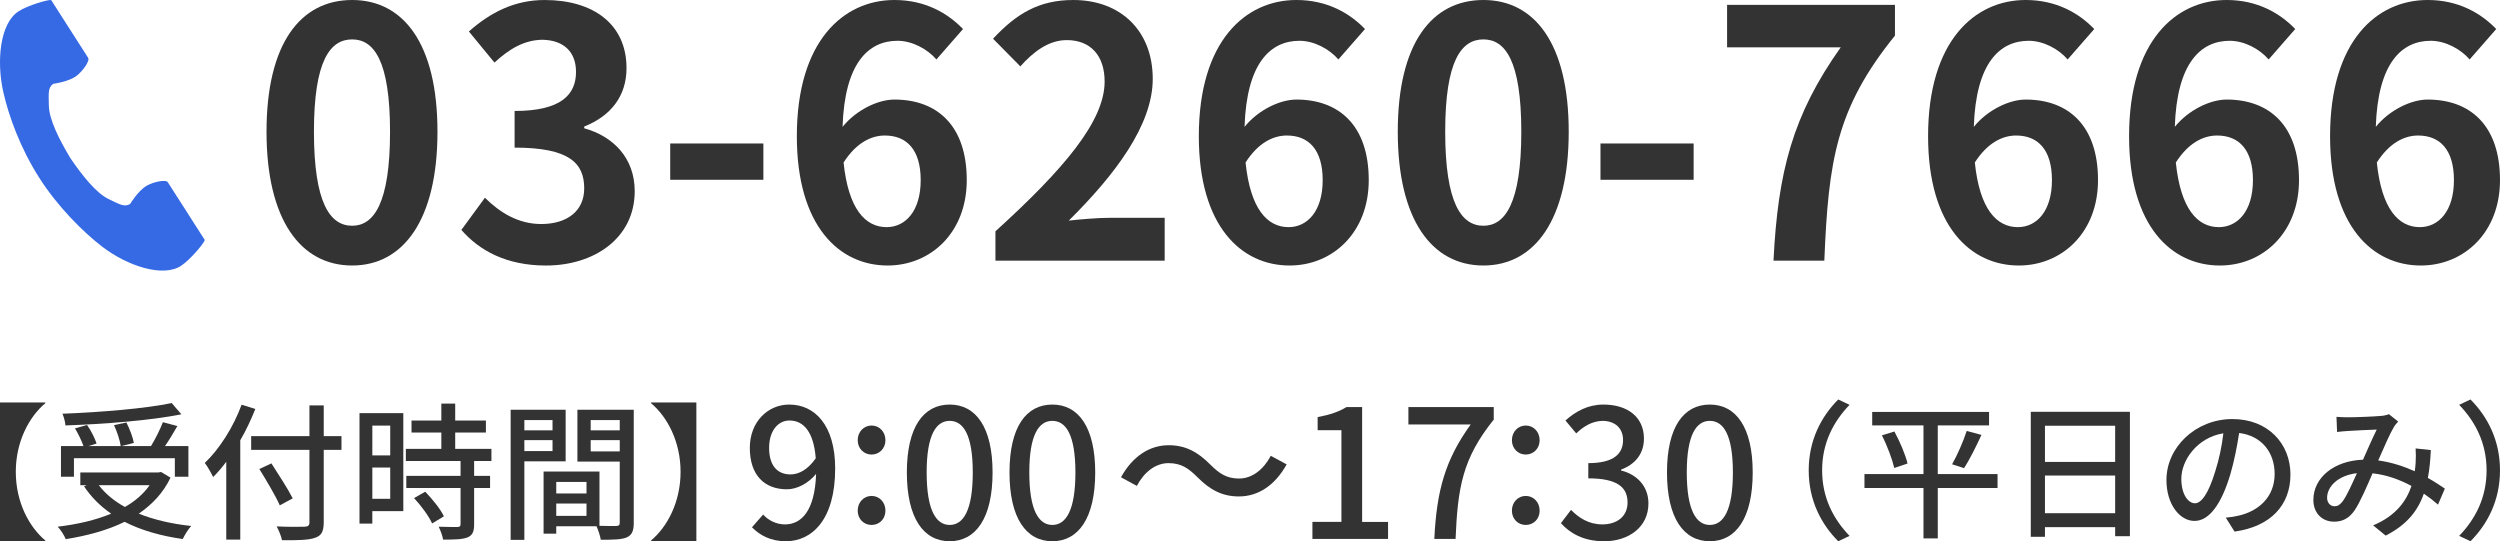
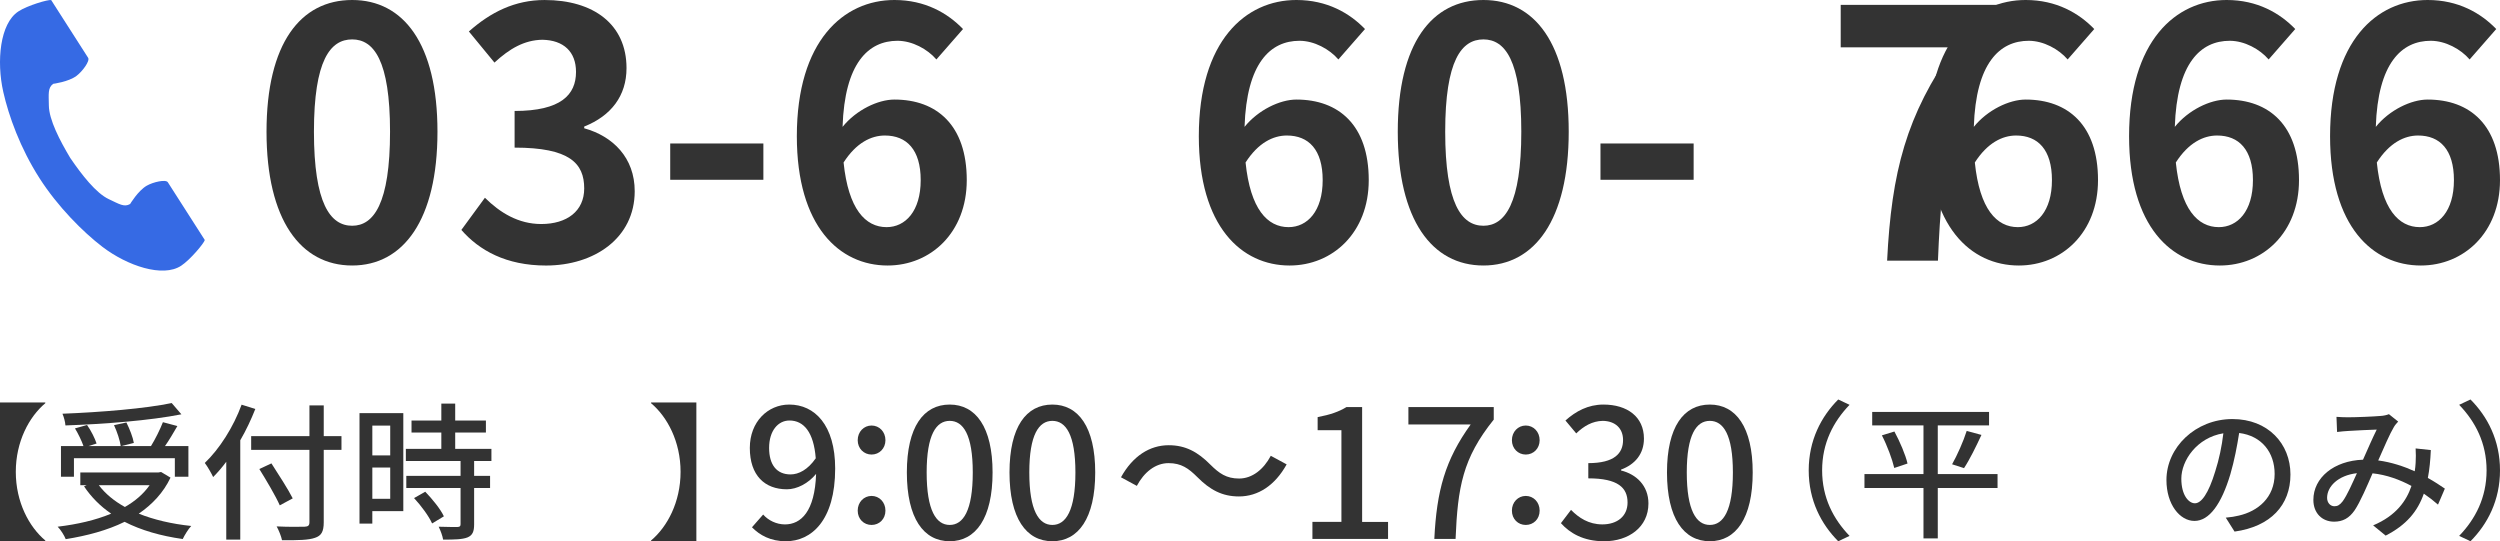
<svg xmlns="http://www.w3.org/2000/svg" id="_0" viewBox="0 0 194 42">
  <defs>
    <style>.cls-1{fill:#366ae4;}.cls-2{fill:none;}.cls-3{fill:#333;}</style>
  </defs>
  <rect class="cls-2" width="194" height="42" />
  <path class="cls-3" d="M3.516,31.23v.058c-1.261,1.059-2.29,2.98-2.29,5.327s1.029,4.269,2.29,5.327v.058H0v-10.77h3.516Z" />
  <path class="cls-3" d="M13.232,37.064c-.555,1.174-1.423,2.083-2.464,2.796,1.18.472,2.545.794,4.071.955-.231.242-.509.702-.659,1.013-1.712-.242-3.227-.679-4.511-1.335-1.353.667-2.926,1.082-4.569,1.346-.104-.276-.393-.736-.625-.967,1.527-.184,2.938-.506,4.152-1.013-.844-.575-1.55-1.289-2.105-2.117l.208-.092h-.497v-.989h6.072l.197-.034.729.437ZM5.737,36.995h-1.006v-2.382h1.746c-.139-.403-.405-.955-.659-1.369l.937-.265c.312.437.613,1.047.74,1.438l-.625.196h2.498c-.058-.426-.278-1.105-.52-1.622l.96-.207c.255.506.509,1.162.578,1.588l-.971.242h2.302c.335-.541.705-1.289.925-1.852l1.122.299c-.301.518-.636,1.093-.96,1.553h1.816v2.382h-1.052v-1.438h-7.83v1.438ZM14.076,32.151c-2.429.483-5.991.759-8.999.863-.011-.265-.127-.679-.231-.909,2.973-.115,6.465-.403,8.478-.828l.752.874ZM7.668,37.651c.509.667,1.191,1.231,2.024,1.691.786-.449,1.434-1.001,1.92-1.691h-3.944Z" />
  <path class="cls-3" d="M19.813,31.737c-.324.817-.717,1.657-1.168,2.428v7.709h-1.087v-6.041c-.324.437-.671.84-1.018,1.185-.116-.253-.439-.828-.648-1.093,1.145-1.093,2.221-2.785,2.857-4.522l1.064.334ZM26.498,34.912h-1.376v5.615c0,.748-.197,1.047-.682,1.208-.486.173-1.295.196-2.556.184-.058-.299-.255-.782-.416-1.07.937.046,1.897.034,2.174.023.266-.011.37-.092.37-.345v-5.615h-4.522v-1.07h4.522v-2.382h1.11v2.382h1.376v1.07ZM21.71,39.215c-.312-.713-1.029-1.921-1.585-2.819l.937-.437c.555.863,1.307,2.025,1.654,2.715l-1.006.541Z" />
  <path class="cls-3" d="M31.298,39.664h-2.406v.967h-.995v-8.572h3.4v7.606ZM28.893,33.025v2.313h1.388v-2.313h-1.388ZM30.281,38.709v-2.428h-1.388v2.428h1.388ZM36.792,35.775v1.151h1.238v.944h-1.238v2.83c0,.552-.127.84-.509,1.001-.405.161-.995.173-1.897.173-.046-.288-.197-.702-.347-1.001.648.023,1.284.023,1.457.023.185-.012.243-.058.243-.219v-2.808h-4.21v-.944h4.21v-1.151h-4.245v-.943h2.753v-1.266h-2.313v-.932h2.313v-1.312h1.076v1.312h2.383v.932h-2.383v1.266h2.811v.943h-1.342ZM32.999,38.157c.555.575,1.191,1.358,1.446,1.91l-.914.552c-.243-.552-.844-1.369-1.4-1.968l.868-.495Z" />
-   <path class="cls-3" d="M40.69,35.798v6.098h-1.064v-10.102h4.268v4.004h-3.204ZM40.69,32.599v.794h2.186v-.794h-2.186ZM42.876,35.004v-.852h-2.186v.852h2.186ZM49.18,40.562c0,.61-.127.955-.544,1.139-.405.173-1.041.184-2.013.184-.046-.288-.197-.748-.335-1.047h-3.123v.575h-.983v-4.821h4.337v4.211c.567.023,1.122.012,1.307.012.208-.012.266-.069.266-.265v-4.729h-3.285v-4.027h4.372v8.768ZM43.165,37.398v.897h2.348v-.897h-2.348ZM45.513,40.032v-.955h-2.348v.955h2.348ZM45.837,32.599v.794h2.255v-.794h-2.255ZM48.093,35.027v-.875h-2.255v.875h2.255Z" />
  <path class="cls-3" d="M54.038,42h-3.516v-.058c1.261-1.059,2.29-2.98,2.29-5.327s-1.029-4.269-2.29-5.327v-.058h3.516v10.77Z" />
  <path class="cls-3" d="M59.221,39.929c.405.459,1.034.765,1.691.765,1.244,0,2.32-1.001,2.417-3.92-.601.737-1.481,1.195-2.264,1.195-1.719,0-2.879-1.07-2.879-3.211,0-2.029,1.397-3.364,3.06-3.364,1.97,0,3.563,1.585,3.563,4.963,0,4.031-1.845,5.644-3.829,5.644-1.188,0-2.026-.473-2.627-1.084l.866-.987ZM63.302,35.564c-.154-2.016-.922-2.933-2.04-2.933-.88,0-1.579.792-1.579,2.127,0,1.307.587,2.057,1.663,2.057.629,0,1.341-.362,1.956-1.251Z" />
  <path class="cls-3" d="M66.558,34.161c0-.653.475-1.14,1.076-1.14.601,0,1.076.486,1.076,1.14,0,.64-.475,1.112-1.076,1.112-.601,0-1.076-.473-1.076-1.112ZM66.558,39.624c0-.653.475-1.14,1.076-1.14.601,0,1.076.486,1.076,1.14,0,.653-.475,1.112-1.076,1.112-.601,0-1.076-.459-1.076-1.112Z" />
  <path class="cls-3" d="M70.372,36.662c0-3.545,1.3-5.268,3.326-5.268,2.012,0,3.326,1.738,3.326,5.268,0,3.559-1.313,5.338-3.326,5.338-2.026,0-3.326-1.779-3.326-5.338ZM75.487,36.662c0-2.933-.741-4.003-1.789-4.003s-1.789,1.07-1.789,4.003c0,2.961.741,4.073,1.789,4.073s1.789-1.112,1.789-4.073Z" />
  <path class="cls-3" d="M78.337,36.662c0-3.545,1.3-5.268,3.326-5.268,2.012,0,3.326,1.738,3.326,5.268,0,3.559-1.313,5.338-3.326,5.338-2.026,0-3.326-1.779-3.326-5.338ZM83.452,36.662c0-2.933-.741-4.003-1.789-4.003s-1.789,1.07-1.789,4.003c0,2.961.741,4.073,1.789,4.073s1.789-1.112,1.789-4.073Z" />
  <path class="cls-3" d="M92.913,37.023c-.685-.681-1.244-1.084-2.236-1.084-1.02,0-1.9.709-2.459,1.765l-1.23-.667c.908-1.64,2.222-2.488,3.703-2.488,1.299,0,2.25.514,3.228,1.501.685.681,1.244,1.084,2.236,1.084,1.02,0,1.9-.709,2.459-1.765l1.23.667c-.908,1.64-2.222,2.488-3.703,2.488-1.299,0-2.25-.514-3.228-1.501Z" />
  <path class="cls-3" d="M101.844,40.499h2.25v-7.117h-1.845v-1.015c.964-.181,1.649-.417,2.236-.778h1.216v8.911h2.012v1.321h-5.869v-1.321Z" />
  <path class="cls-3" d="M114.127,32.937h-4.835v-1.348h6.623v.973c-2.417,3.003-2.795,5.255-2.962,9.258h-1.649c.182-3.739.838-6.13,2.823-8.883Z" />
  <path class="cls-3" d="M117.324,34.161c0-.653.475-1.14,1.076-1.14s1.076.486,1.076,1.14c0,.64-.475,1.112-1.076,1.112s-1.076-.473-1.076-1.112ZM117.324,39.624c0-.653.475-1.14,1.076-1.14s1.076.486,1.076,1.14c0,.653-.475,1.112-1.076,1.112s-1.076-.459-1.076-1.112Z" />
  <path class="cls-3" d="M121.128,40.596l.783-1.029c.601.612,1.369,1.126,2.431,1.126,1.16,0,1.956-.639,1.956-1.696,0-1.14-.727-1.877-3.046-1.877v-1.181c2.026,0,2.697-.765,2.697-1.793,0-.904-.601-1.474-1.579-1.487-.797.014-1.467.403-2.054.973l-.838-1.001c.81-.723,1.761-1.237,2.948-1.237,1.845,0,3.144.945,3.144,2.641,0,1.182-.685,2.002-1.775,2.405v.07c1.188.292,2.124,1.181,2.124,2.558,0,1.849-1.551,2.933-3.437,2.933-1.621,0-2.669-.64-3.354-1.404Z" />
  <path class="cls-3" d="M129.358,36.662c0-3.545,1.3-5.268,3.326-5.268,2.012,0,3.326,1.738,3.326,5.268,0,3.559-1.313,5.338-3.326,5.338-2.026,0-3.326-1.779-3.326-5.338ZM134.472,36.662c0-2.933-.741-4.003-1.789-4.003s-1.789,1.07-1.789,4.003c0,2.961.741,4.073,1.789,4.073s1.789-1.112,1.789-4.073Z" />
  <path class="cls-3" d="M140.356,36.5c0-2.336.972-4.177,2.29-5.5l.879.414c-1.261,1.312-2.128,2.969-2.128,5.086s.868,3.774,2.128,5.086l-.879.414c-1.318-1.323-2.29-3.164-2.29-5.5Z" />
  <path class="cls-3" d="M155.01,37.869h-4.638v3.912h-1.11v-3.912h-4.58v-1.082h4.58v-3.774h-3.979v-1.047h9.068v1.047h-3.979v3.774h4.638v1.082ZM147.006,33.485c.428.794.867,1.818,1.018,2.485l-1.029.345c-.15-.656-.544-1.726-.96-2.531l.972-.299ZM151.482,36.028c.393-.69.879-1.783,1.134-2.589l1.145.311c-.416.897-.925,1.933-1.353,2.577l-.925-.299Z" />
-   <path class="cls-3" d="M165.281,31.955v9.654h-1.145v-.702h-5.448v.748h-1.099v-9.7h7.692ZM158.688,33.037v2.808h5.448v-2.808h-5.448ZM164.136,39.825v-2.923h-5.448v2.923h5.448Z" />
  <path class="cls-3" d="M172.718,40.17c.405-.034.74-.092,1.018-.161,1.469-.334,2.776-1.392,2.776-3.233,0-1.657-.995-2.957-2.753-3.176-.162,1.024-.37,2.129-.682,3.199-.694,2.324-1.642,3.625-2.787,3.625-1.134,0-2.174-1.277-2.174-3.176,0-2.531,2.255-4.729,5.124-4.729,2.753,0,4.499,1.91,4.499,4.303,0,2.382-1.538,4.039-4.337,4.43l-.682-1.082ZM171.908,36.558c.289-.898.509-1.933.625-2.934-2.059.334-3.262,2.117-3.262,3.521,0,1.312.59,1.91,1.052,1.91.497,0,1.052-.736,1.585-2.497Z" />
  <path class="cls-3" d="M189.188,39.158c-.324-.288-.694-.575-1.099-.851-.486,1.392-1.365,2.439-2.961,3.256l-.972-.794c1.781-.748,2.591-1.91,2.973-3.061-.902-.483-1.92-.863-3.019-.978-.428.989-.96,2.232-1.388,2.865-.428.621-.925.886-1.596.886-.914,0-1.608-.644-1.608-1.691,0-1.714,1.585-3.038,3.852-3.118.37-.828.752-1.714,1.064-2.336-.451.012-1.666.069-2.186.104-.243.011-.601.046-.891.081l-.046-1.174c.301.023.659.034.902.034.625,0,2.001-.057,2.51-.103.243-.012.486-.069.659-.138l.717.575c-.127.138-.243.265-.335.426-.301.495-.763,1.565-1.214,2.589,1.029.138,1.989.46,2.834.84.035-.219.058-.437.069-.644.023-.357.023-.759,0-1.128l1.18.127c-.035.794-.104,1.507-.231,2.163.521.288.96.587,1.319.828l-.532,1.243ZM182.896,36.719c-1.48.173-2.313,1.047-2.313,1.91,0,.403.266.656.567.656.243,0,.416-.092.648-.391.347-.483.729-1.358,1.099-2.175Z" />
  <path class="cls-3" d="M194,36.5c0,2.336-.972,4.177-2.29,5.5l-.879-.414c1.261-1.312,2.128-2.969,2.128-5.086s-.867-3.774-2.128-5.086l.879-.414c1.318,1.323,2.29,3.164,2.29,5.5Z" />
  <path class="cls-3" d="M20.682,10.221c0-6.868,2.648-10.221,6.646-10.221,3.972,0,6.62,3.38,6.62,10.221s-2.648,10.382-6.62,10.382c-3.998,0-6.646-3.541-6.646-10.382ZM30.267,10.221c0-5.553-1.271-7.163-2.939-7.163-1.695,0-2.966,1.61-2.966,7.163,0,5.58,1.271,7.297,2.966,7.297,1.668,0,2.939-1.717,2.939-7.297Z" />
  <path class="cls-3" d="M35.803,17.84l1.827-2.495c1.165,1.154,2.595,2.039,4.369,2.039,1.986,0,3.336-.993,3.336-2.763,0-1.958-1.139-3.166-5.402-3.166v-2.844c3.601,0,4.766-1.261,4.766-3.031,0-1.556-.953-2.468-2.621-2.495-1.403.027-2.542.697-3.707,1.771l-1.986-2.414c1.695-1.502,3.575-2.441,5.878-2.441,3.787,0,6.355,1.878,6.355,5.285,0,2.146-1.191,3.702-3.283,4.534v.134c2.224.617,3.919,2.28,3.919,4.883,0,3.649-3.151,5.768-6.884,5.768-3.098,0-5.19-1.181-6.567-2.763Z" />
  <path class="cls-3" d="M52.009,11.134h7.229v2.817h-7.229v-2.817Z" />
  <path class="cls-3" d="M72.664,4.614c-.688-.805-1.88-1.449-3.018-1.449-2.251,0-4.104,1.717-4.263,6.68,1.059-1.315,2.754-2.119,4.025-2.119,3.283,0,5.613,1.985,5.613,6.251,0,4.078-2.807,6.627-6.143,6.627-3.734,0-7.043-3.032-7.043-10.034,0-7.404,3.628-10.57,7.573-10.57,2.383,0,4.131,1.019,5.322,2.253l-2.065,2.361ZM71.446,13.977c0-2.361-1.086-3.461-2.78-3.461-1.059,0-2.224.563-3.204,2.093.371,3.622,1.695,5.017,3.336,5.017,1.456,0,2.648-1.234,2.648-3.649Z" />
-   <path class="cls-3" d="M77.246,17.948c5.322-4.829,8.473-8.558,8.473-11.617,0-2.012-1.086-3.219-2.939-3.219-1.43,0-2.621.939-3.601,2.039l-2.118-2.146c1.801-1.932,3.548-3.005,6.222-3.005,3.707,0,6.17,2.414,6.17,6.117,0,3.595-2.939,7.458-6.514,11.0.98-.107,2.277-.215,3.177-.215h4.263v3.327h-13.133v-2.28Z" />
  <path class="cls-3" d="M103.858,4.614c-.688-.805-1.88-1.449-3.018-1.449-2.251,0-4.104,1.717-4.263,6.68,1.059-1.315,2.754-2.119,4.025-2.119,3.283,0,5.613,1.985,5.613,6.251,0,4.078-2.807,6.627-6.143,6.627-3.734,0-7.043-3.032-7.043-10.034,0-7.404,3.628-10.57,7.573-10.57,2.383,0,4.131,1.019,5.322,2.253l-2.065,2.361ZM102.64,13.977c0-2.361-1.086-3.461-2.78-3.461-1.059,0-2.224.563-3.204,2.093.371,3.622,1.695,5.017,3.336,5.017,1.456,0,2.648-1.234,2.648-3.649Z" />
  <path class="cls-3" d="M108.467,10.221c0-6.868,2.648-10.221,6.646-10.221,3.972,0,6.62,3.38,6.62,10.221s-2.648,10.382-6.62,10.382c-3.998,0-6.646-3.541-6.646-10.382ZM118.053,10.221c0-5.553-1.271-7.163-2.939-7.163-1.695,0-2.966,1.61-2.966,7.163,0,5.58,1.271,7.297,2.966,7.297,1.668,0,2.939-1.717,2.939-7.297Z" />
  <path class="cls-3" d="M124.197,11.134h7.229v2.817h-7.229v-2.817Z" />
-   <path class="cls-3" d="M142.839,3.675h-8.817V.376h13.027v2.388c-4.554,5.634-5.163,9.685-5.481,17.465h-3.945c.344-6.895,1.483-11.295,5.216-16.553Z" />
+   <path class="cls-3" d="M142.839,3.675V.376h13.027v2.388c-4.554,5.634-5.163,9.685-5.481,17.465h-3.945c.344-6.895,1.483-11.295,5.216-16.553Z" />
  <path class="cls-3" d="M160.449,4.614c-.688-.805-1.88-1.449-3.018-1.449-2.251,0-4.104,1.717-4.263,6.68,1.059-1.315,2.754-2.119,4.025-2.119,3.283,0,5.613,1.985,5.613,6.251,0,4.078-2.807,6.627-6.143,6.627-3.734,0-7.043-3.032-7.043-10.034,0-7.404,3.627-10.57,7.573-10.57,2.383,0,4.131,1.019,5.322,2.253l-2.065,2.361ZM159.231,13.977c0-2.361-1.086-3.461-2.78-3.461-1.059,0-2.224.563-3.204,2.093.371,3.622,1.695,5.017,3.336,5.017,1.456,0,2.648-1.234,2.648-3.649Z" />
  <path class="cls-3" d="M176.046,4.614c-.688-.805-1.88-1.449-3.018-1.449-2.251,0-4.104,1.717-4.263,6.68,1.059-1.315,2.754-2.119,4.025-2.119,3.283,0,5.613,1.985,5.613,6.251,0,4.078-2.807,6.627-6.143,6.627-3.734,0-7.043-3.032-7.043-10.034,0-7.404,3.627-10.57,7.573-10.57,2.383,0,4.131,1.019,5.322,2.253l-2.065,2.361ZM174.828,13.977c0-2.361-1.086-3.461-2.78-3.461-1.059,0-2.224.563-3.204,2.093.371,3.622,1.695,5.017,3.336,5.017,1.456,0,2.648-1.234,2.648-3.649Z" />
  <path class="cls-3" d="M191.643,4.614c-.688-.805-1.88-1.449-3.018-1.449-2.251,0-4.104,1.717-4.263,6.68,1.059-1.315,2.754-2.119,4.025-2.119,3.283,0,5.613,1.985,5.613,6.251,0,4.078-2.807,6.627-6.143,6.627-3.734,0-7.043-3.032-7.043-10.034,0-7.404,3.627-10.57,7.573-10.57,2.383,0,4.131,1.019,5.322,2.253l-2.065,2.361ZM190.425,13.977c0-2.361-1.086-3.461-2.78-3.461-1.059,0-2.224.563-3.204,2.093.371,3.622,1.695,5.017,3.336,5.017,1.456,0,2.648-1.234,2.648-3.649Z" />
  <path class="cls-1" d="M1.421.89C-.003,1.826-.283,4.751.255,7.135c.419,1.857,1.309,4.347,2.81,6.692,1.412,2.206,3.383,4.184,4.885,5.329,1.929,1.47,4.679,2.404,6.104,1.468.72-.473,1.79-1.766,1.839-1.998,0,0-.627-.98-.765-1.195l-2.104-3.287c-.156-.244-1.137-.021-1.635.265-.672.386-1.291,1.421-1.291,1.421-.461.27-.847.001-1.653-.375-.991-.462-2.105-1.897-2.992-3.197-.81-1.35-1.649-2.966-1.661-4.071-.01-.899-.095-1.366.336-1.682,0,0,1.185-.15,1.807-.615.461-.344,1.062-1.16.905-1.404l-2.104-3.287C4.599.984,3.971.004,3.971.004c-.229-.049-1.83.413-2.551.886Z" />
</svg>